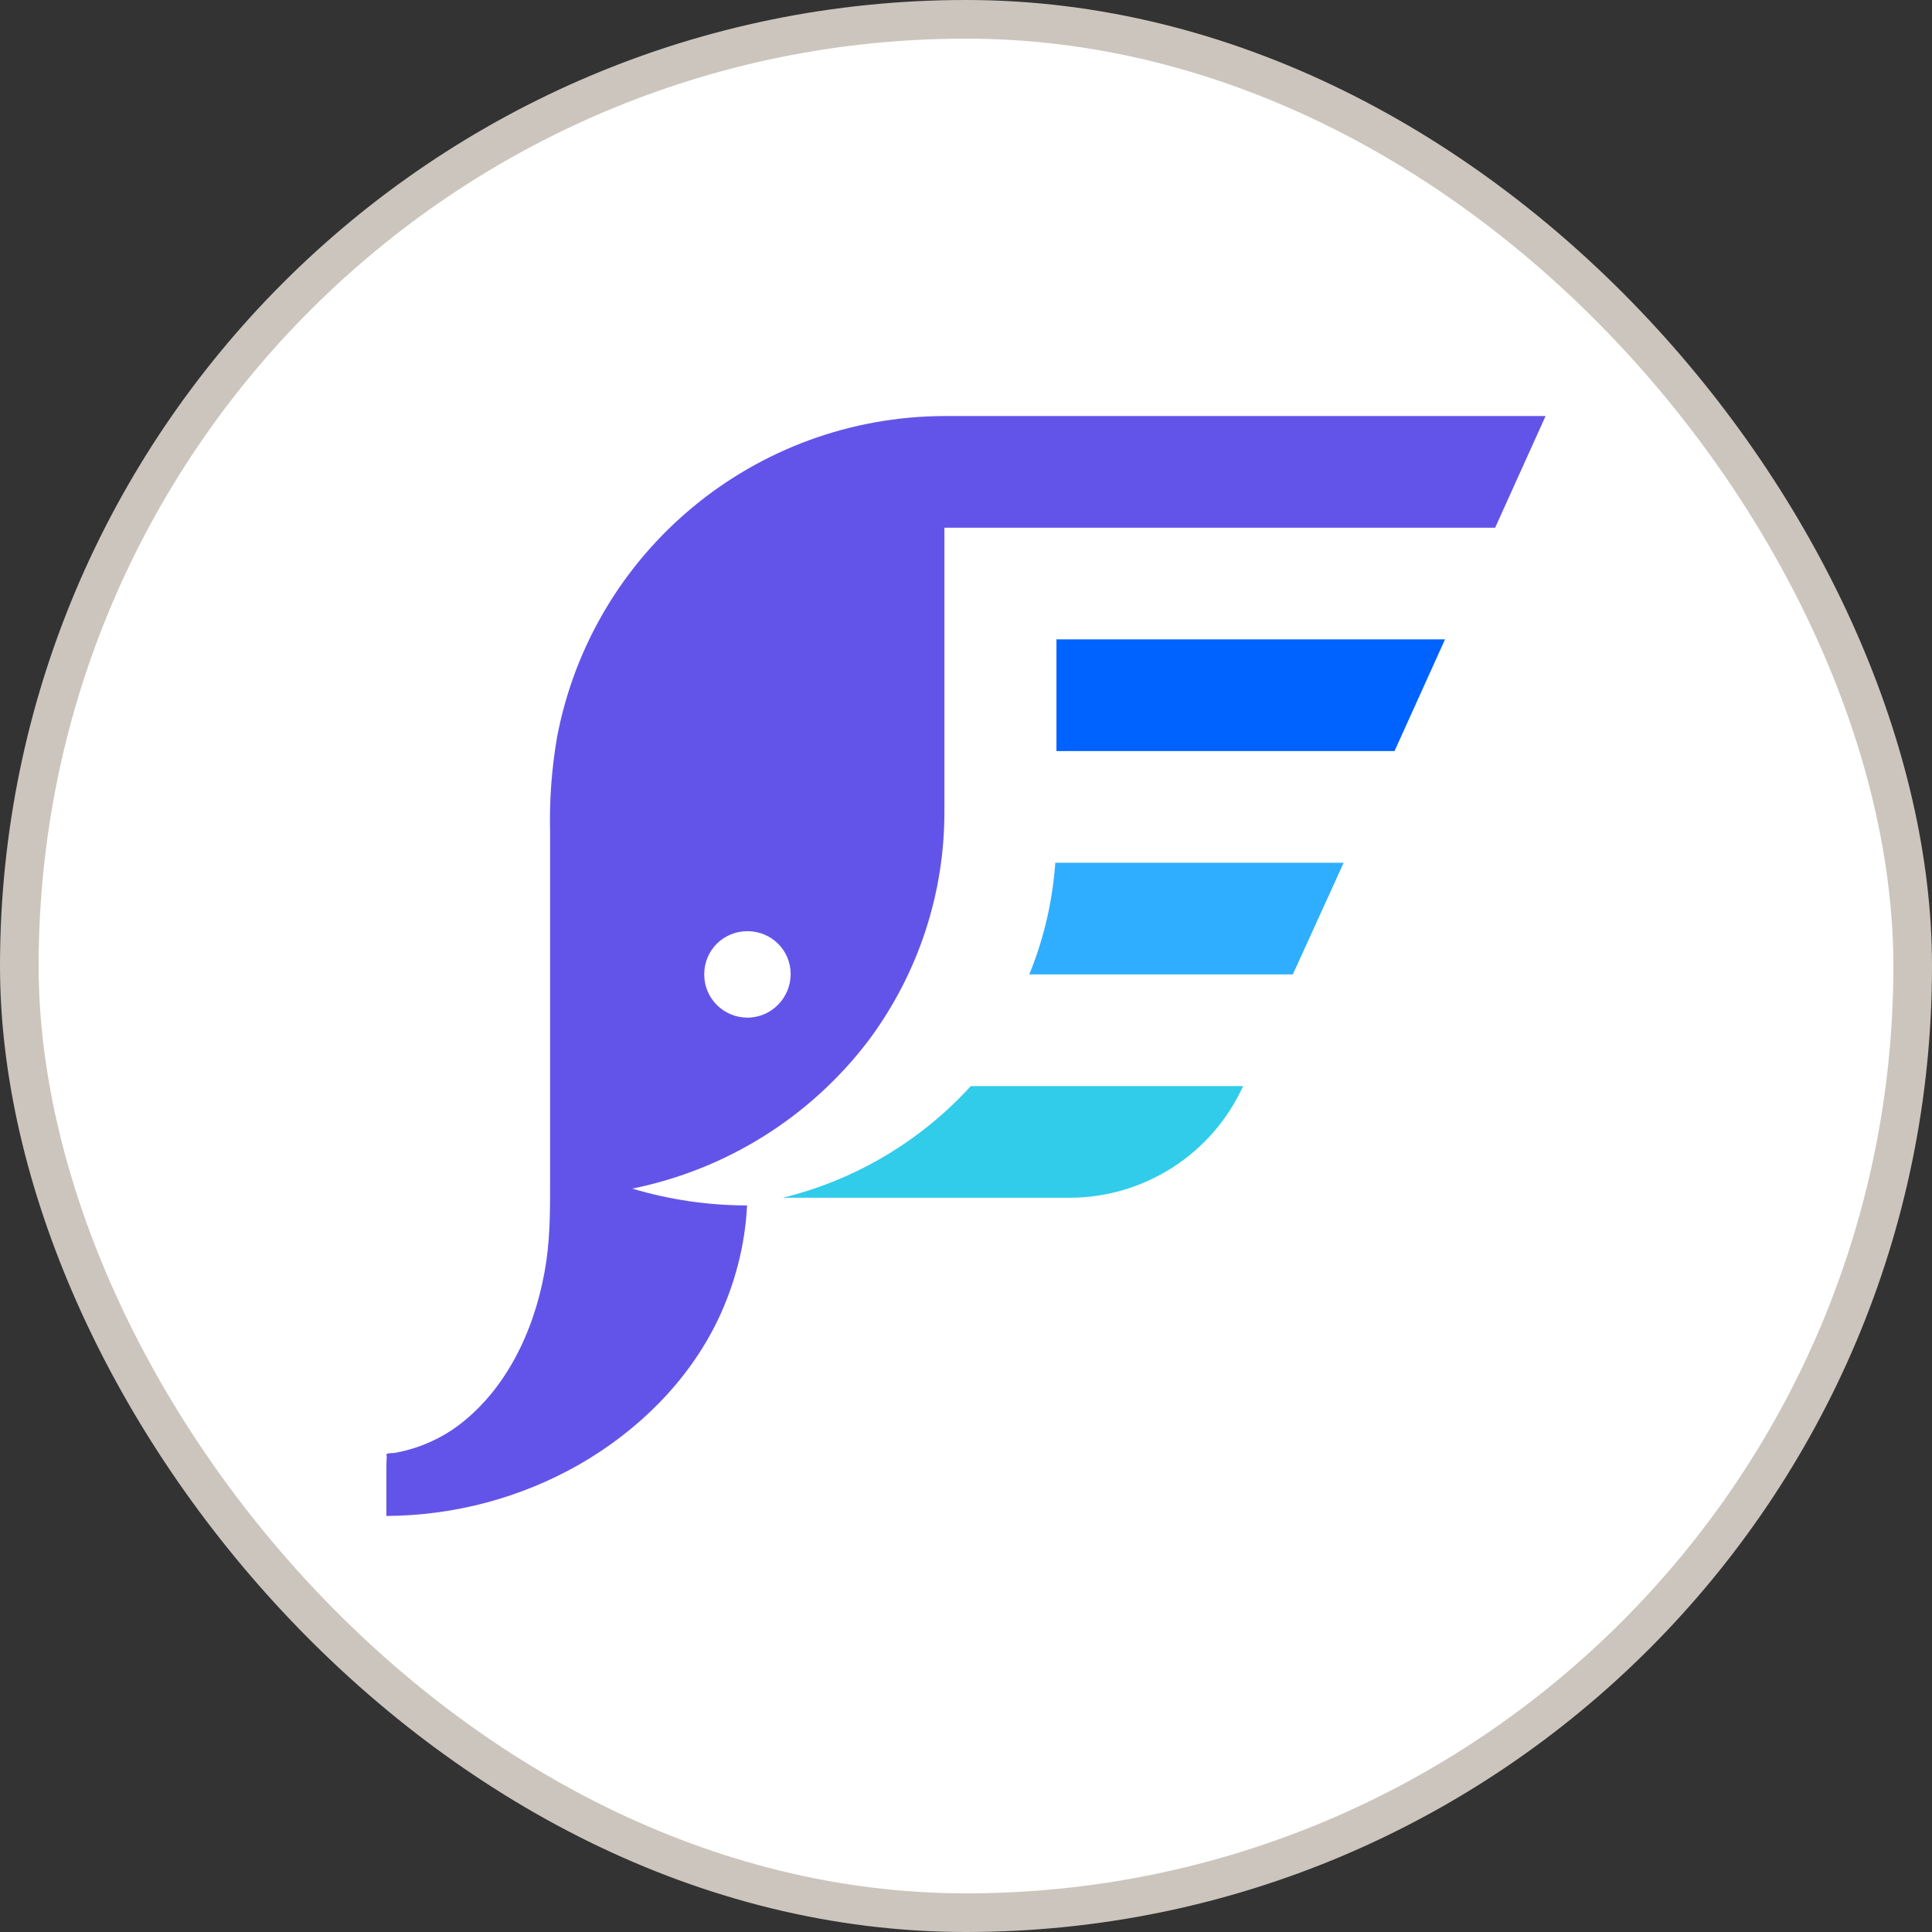
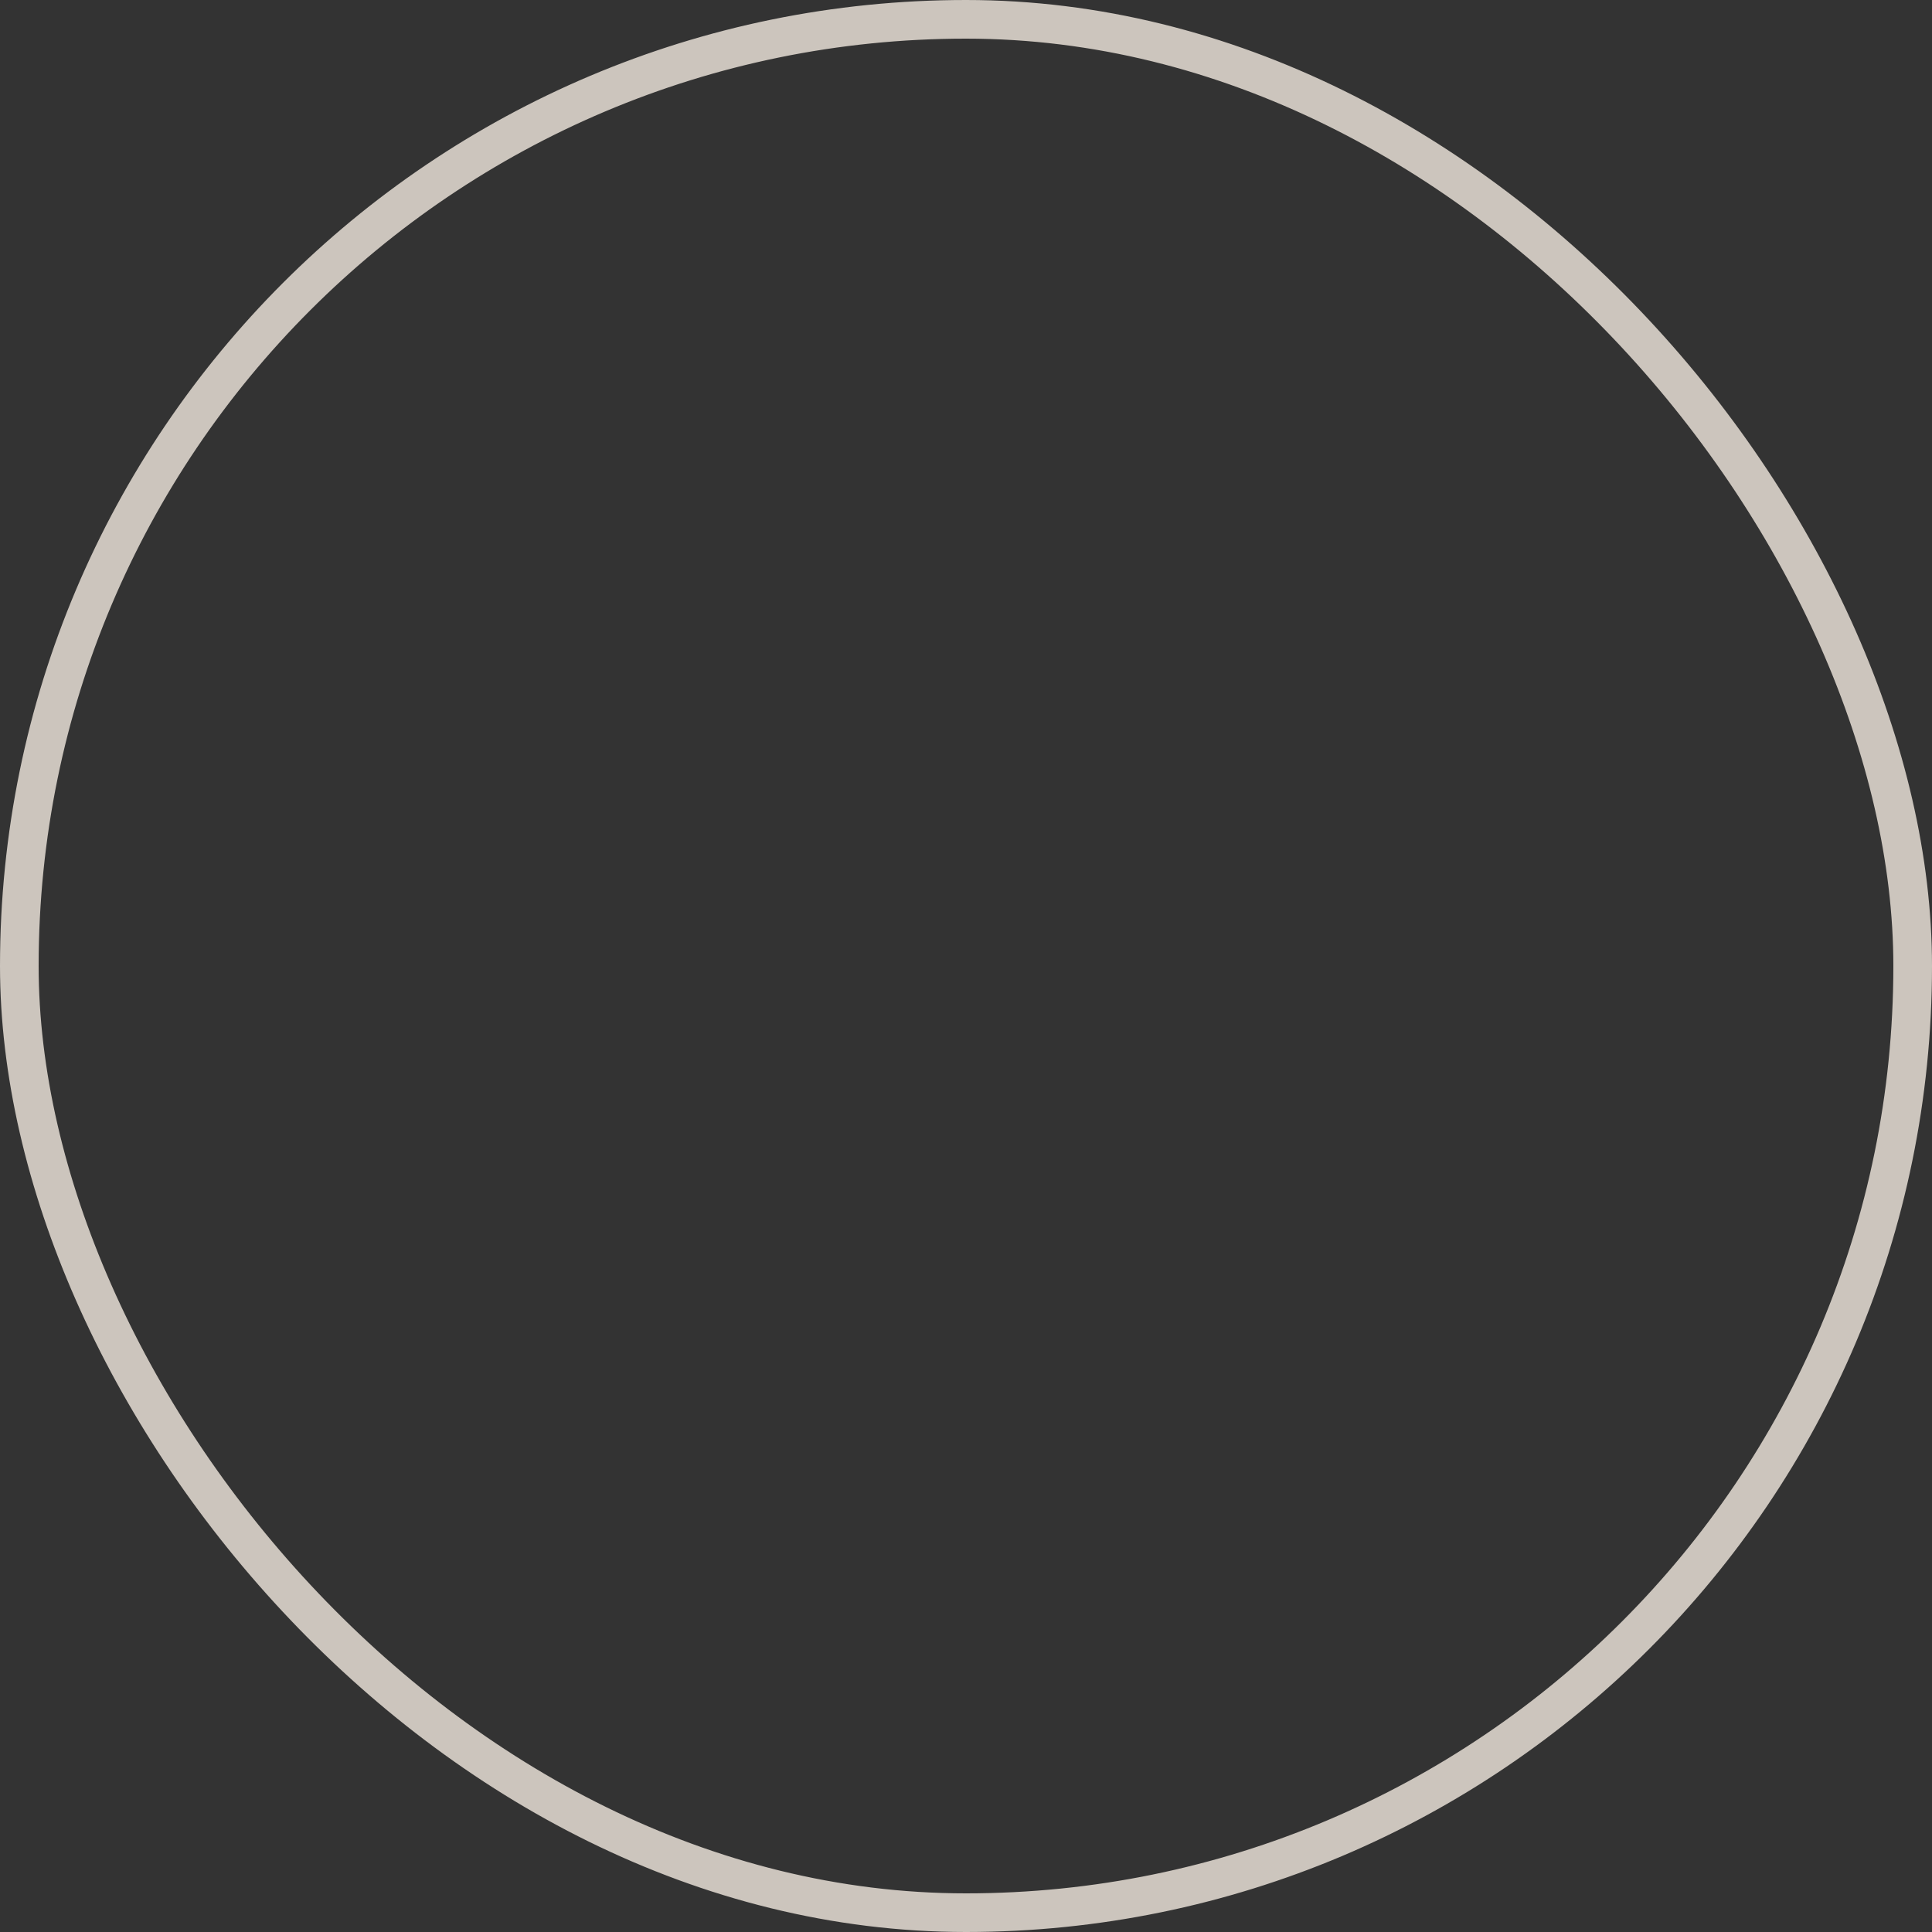
<svg xmlns="http://www.w3.org/2000/svg" width="50" height="50" viewBox="0 0 50 50" fill="none">
  <rect x="0" y="0" width="50" height="50" fill="#333333" stroke="none" />
-   <rect x="0.5" y="0.5" width="49" height="49" rx="24.5" fill="white" />
  <rect x="0.5" y="0.5" width="49" height="49" rx="24.5" stroke="#CCC5BD" />
  <g clip-path="url(#clip0_5500_24821)">
-     <path d="M24.451 10.767C19.541 10.777 15.325 14.261 14.414 19.091C14.276 19.903 14.216 20.714 14.236 21.536V30.424C14.236 31.166 14.246 31.909 14.137 32.651C13.91 34.185 13.246 35.759 12.019 36.768C11.505 37.194 10.881 37.481 10.218 37.6C10.178 37.61 10.03 37.6 10.01 37.63C9.99 37.659 10.01 37.679 10.01 37.689C10 37.798 10 37.917 10 38.026V39.233C11.752 39.223 13.474 38.768 14.998 37.897C16.513 37.026 17.809 35.749 18.571 34.175C19.017 33.245 19.284 32.225 19.334 31.196C18.324 31.196 17.324 31.048 16.364 30.761C18.809 30.266 20.986 28.9 22.491 26.91C23.768 25.188 24.451 23.11 24.441 20.972V13.657H38.694L40 10.767H24.451ZM19.343 26.336C18.73 26.336 18.225 25.841 18.225 25.218C18.225 24.594 18.72 24.099 19.343 24.099C19.967 24.099 20.462 24.594 20.462 25.208C20.462 25.822 19.967 26.336 19.343 26.336Z" fill="#6354E9" />
    <path d="M25.124 28.108C23.827 29.533 22.125 30.543 20.254 30.998H27.677C29.607 30.998 31.369 29.87 32.171 28.108H25.124Z" fill="#30CCEA" />
-     <path d="M27.311 22.328C27.242 23.317 27.014 24.297 26.638 25.218H33.458L34.774 22.328H27.311Z" fill="#2FAEFF" />
-     <path d="M27.341 16.547V19.438H36.09L37.397 16.547H27.341Z" fill="#0062FF" />
  </g>
  <defs>
    <clipPath id="clip0_5500_24821">
-       <rect width="30" height="28.466" fill="white" transform="translate(10 10.767)" />
-     </clipPath>
+       </clipPath>
  </defs>
</svg>